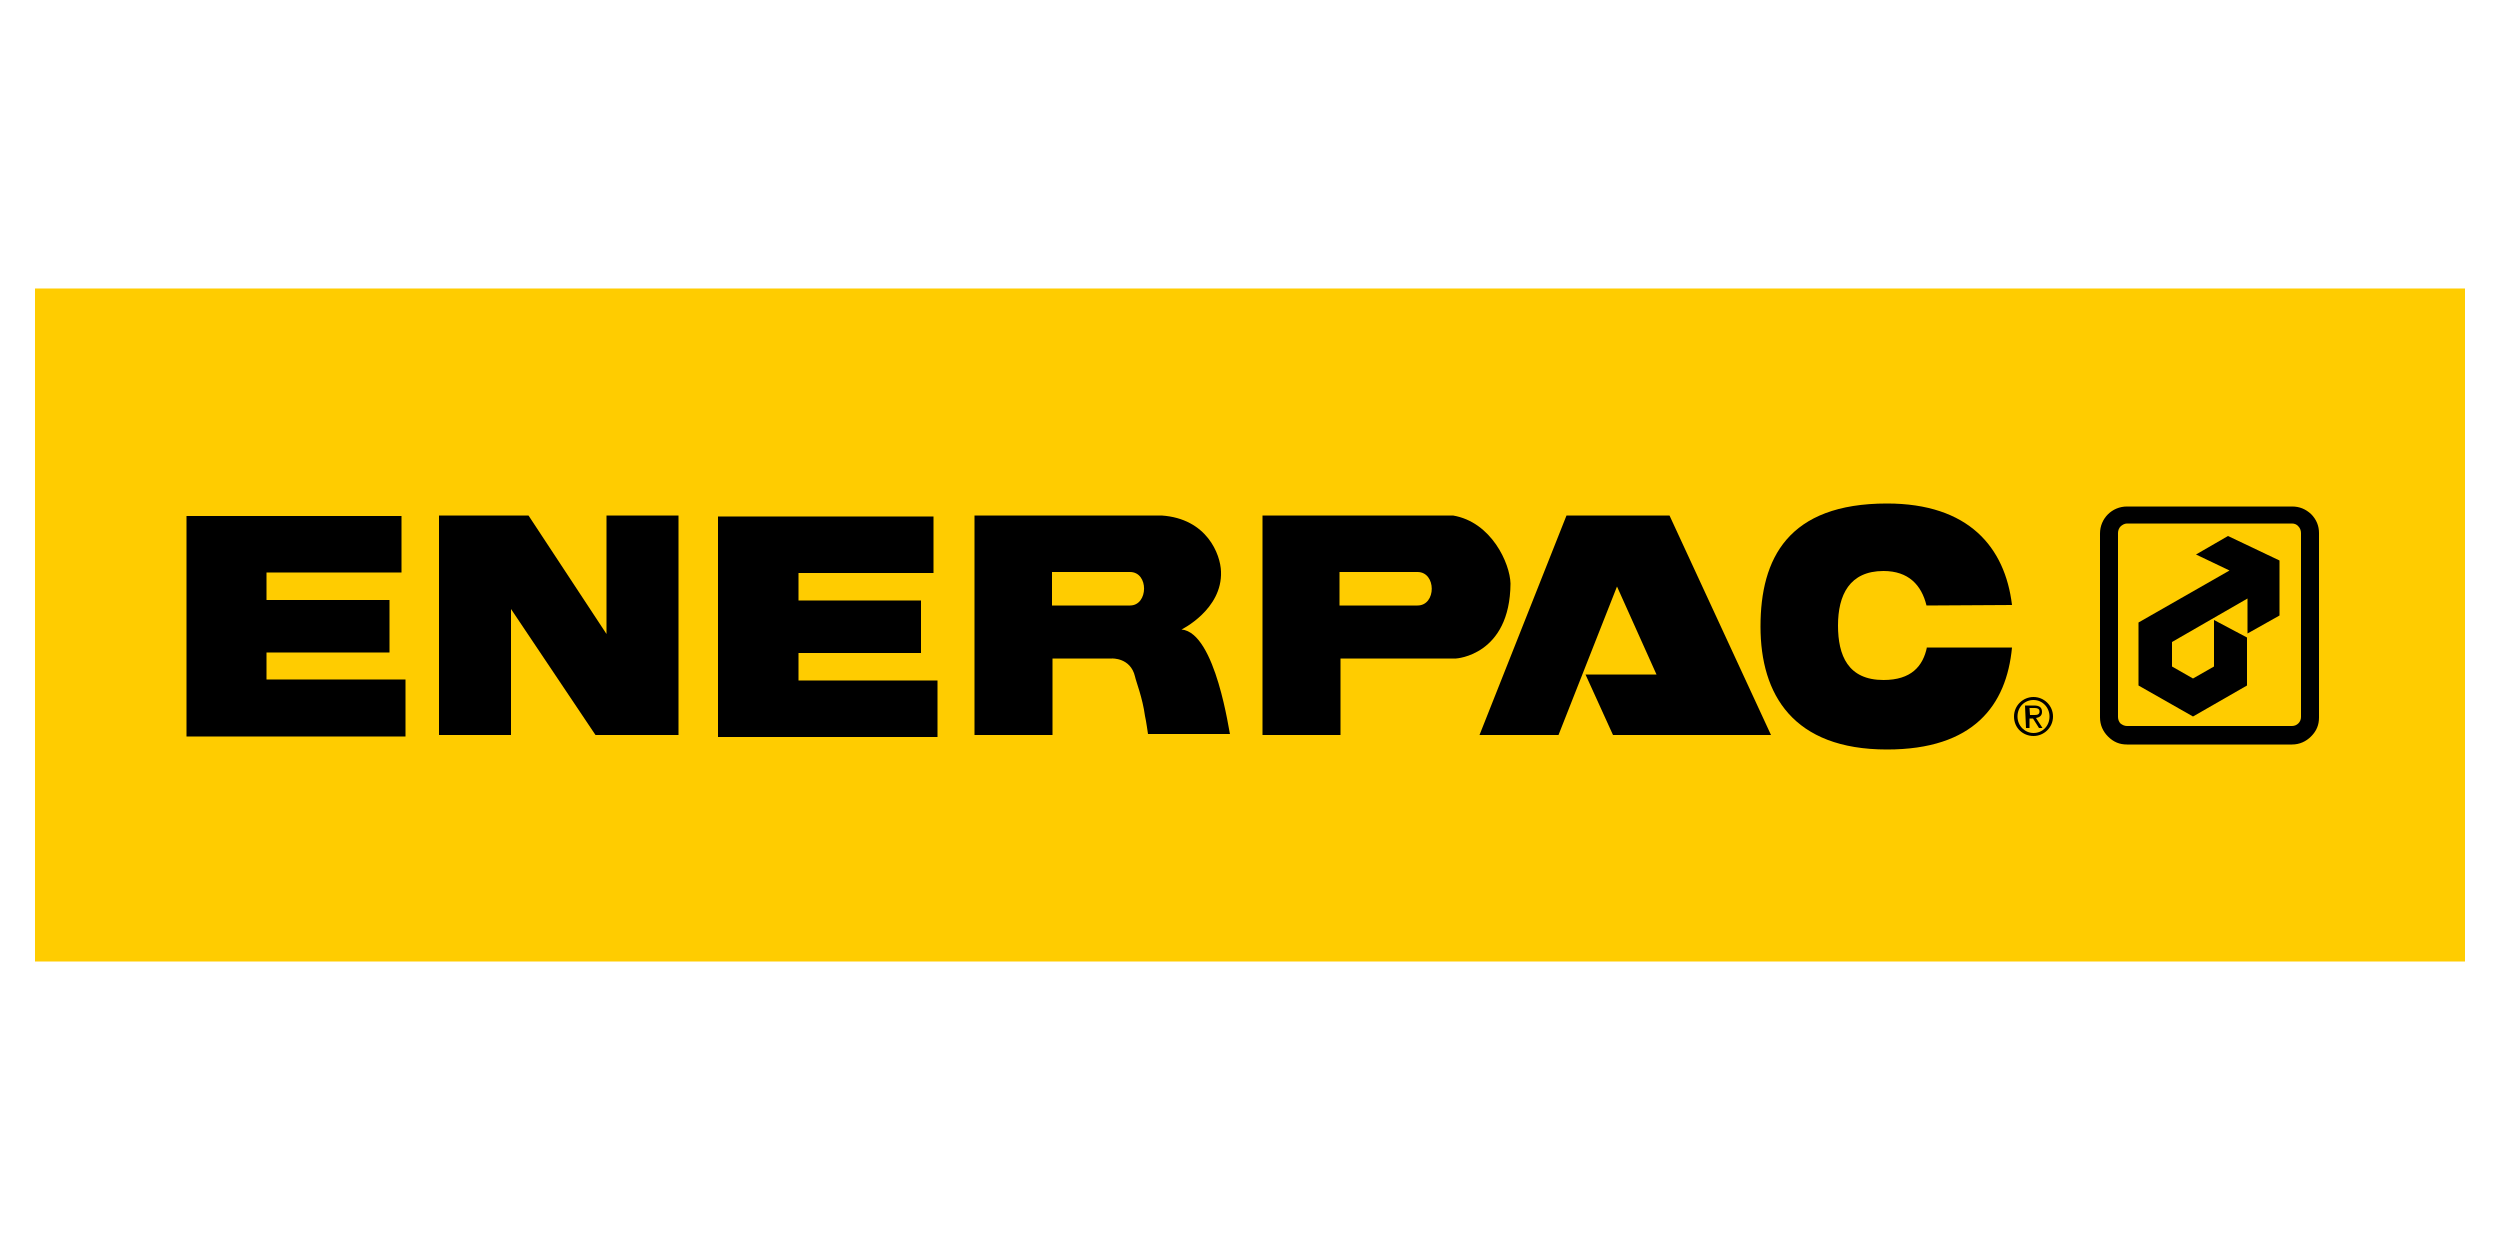
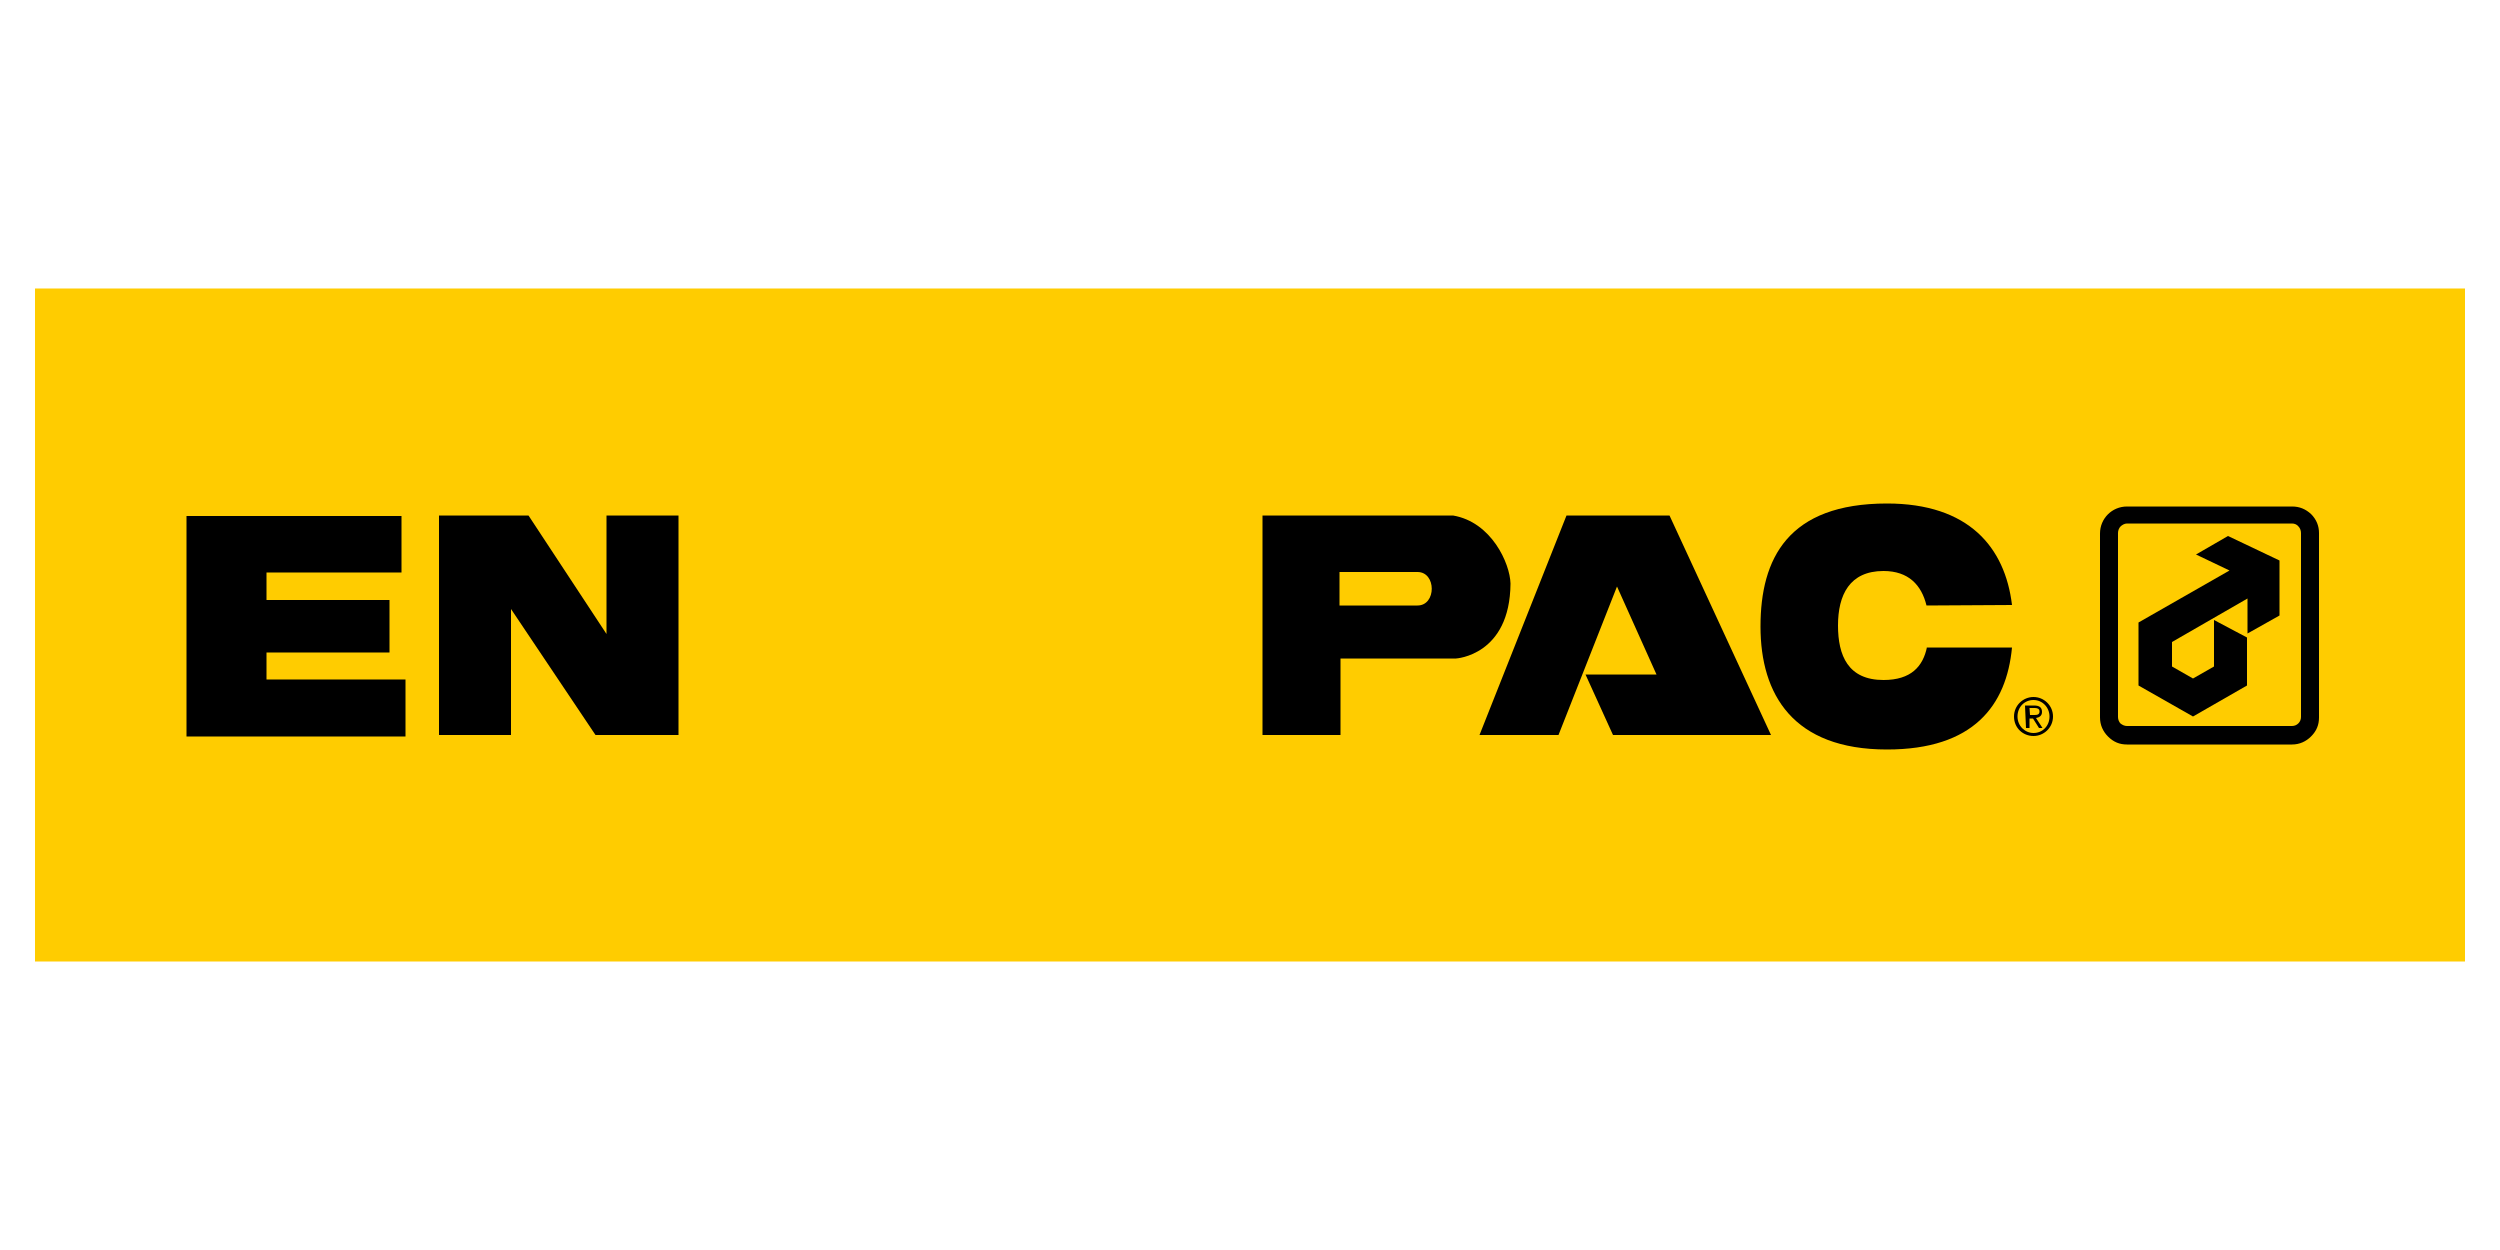
<svg xmlns="http://www.w3.org/2000/svg" version="1.1" id="layer" x="0px" y="0px" viewBox="96 272 500 250" style="enable-background:new 96 272 500 250;" xml:space="preserve">
  <style type="text/css">
	.st0{fill:#FFCC00;}
</style>
  <g>
    <rect x="103" y="329.7" class="st0" width="486" height="134.6" />
    <g>
      <path d="M481.4,401.4c-0.8,3.9-3.2,6.6-8.7,6.6c-7.1,0-9.1-4.9-9.1-10.9c0-6.1,2.3-10.9,9.1-10.9c5,0,7.6,2.8,8.6,6.9l17.1-0.1    c-1.4-11.6-8.7-20.3-25-20.3c-19.8,0-25.3,11-25.3,24.6c0,13.6,6.5,24.6,25.3,24.6c17.3,0,23.9-8.8,25-20.4H481.4z" />
      <polygon points="183.8,375.1 201.7,375.1 217.3,398.8 217.3,375.1 231.7,375.1 231.7,419 215.1,419 198.2,393.8 198.2,419     183.8,419   " />
-       <path d="M332.3,397.9c0,0,8.2-4,7.9-11.6c-0.1-3.4-2.8-10.6-11.9-11.2h-37.4V419h15.6v-15.3h11.9c0,0,3.7-0.2,4.6,3.6    c0.2,1,1.5,4.2,2,7.9c0.2,0.8,0.6,3.6,0.6,3.6h16.4C341.9,419,339.2,398.5,332.3,397.9 M322,393.1h-15.6v-6.7H322    C325.8,386.4,325.7,393.1,322,393.1" />
      <polygon points="427.3,406.9 413.1,406.9 418.6,419 450.2,419 429.9,375.1 409.3,375.1 391.9,419 407.7,419 419.4,389.3   " />
      <path d="M558.2,374.8c-1.1-1-2.3-1.5-3.8-1.5h-33c-3,0-5.4,2.4-5.4,5.4v36.8c0,1.5,0.6,2.8,1.6,3.8c1.1,1.1,2.3,1.6,3.8,1.6h33    c1.5,0,2.8-0.6,3.8-1.6c1.1-1.1,1.6-2.3,1.6-3.8v-36.9C559.8,377.2,559.3,375.9,558.2,374.8 M556.2,415.4c0,1-0.8,1.8-1.8,1.8h-33    c-0.5,0-0.9-0.2-1.3-0.5c-0.3-0.3-0.5-0.8-0.5-1.3v-36.8c0-0.5,0.2-1,0.5-1.3c0.3-0.3,0.8-0.6,1.3-0.6h33c0.5,0,1,0.2,1.3,0.6    c0.3,0.3,0.5,0.8,0.5,1.3V415.4z" />
      <polygon points="541.6,379.2 535.2,382.9 541.9,386.1 523.7,396.5 523.7,409.1 534.6,415.3 545.4,409.1 545.4,399.5 538.8,396     538.8,405.3 534.6,407.7 530.4,405.3 530.4,400.4 545.5,391.7 545.5,398.7 551.9,395.1 551.9,384.1   " />
      <path d="M386.6,375.1h-38.1V419h15.6v-15.3h12.2c-0.1,0,10.9,0,10.9,0c0,0,10.8-0.6,10.9-15C398,384.7,394.3,376.4,386.6,375.1     M379.5,393.1h-15.6v-6.7h15.6C383.3,386.4,383.3,393.1,379.5,393.1" />
      <polygon points="133.3,375.2 176.3,375.2 176.3,386.5 149.3,386.5 149.3,392 173.9,392 173.9,402.5 149.3,402.5 149.3,407.9     177.1,407.9 177.1,419.3 133.3,419.3   " />
-       <polygon points="239.6,375.3 282.7,375.3 282.7,386.6 255.7,386.6 255.7,392.1 280.2,392.1 280.2,402.6 255.7,402.6 255.7,408.1     283.5,408.1 283.5,419.4 239.6,419.4   " />
      <path d="M499.5,415.3c0-1.9,1.4-3.3,3.2-3.3c1.8,0,3.2,1.5,3.2,3.3c0,1.9-1.4,3.3-3.2,3.3C501,418.6,499.5,417.2,499.5,415.3     M498.8,415.3c0,2.3,1.8,3.9,3.9,3.9s3.9-1.7,3.9-3.9c0-2.2-1.8-3.9-3.9-3.9S498.8,413.1,498.8,415.3 M501.2,417.6h0.7v-1.9h0.7    l1.2,1.9h0.7l-1.3-2c0.6-0.1,1.2-0.4,1.2-1.2c0-0.9-0.5-1.3-1.6-1.3h-1.8L501.2,417.6L501.2,417.6z M501.9,413.6h1    c0.5,0,1,0.1,1,0.7c0,0.7-0.6,0.7-1.2,0.7h-0.7L501.9,413.6L501.9,413.6z" />
    </g>
  </g>
</svg>